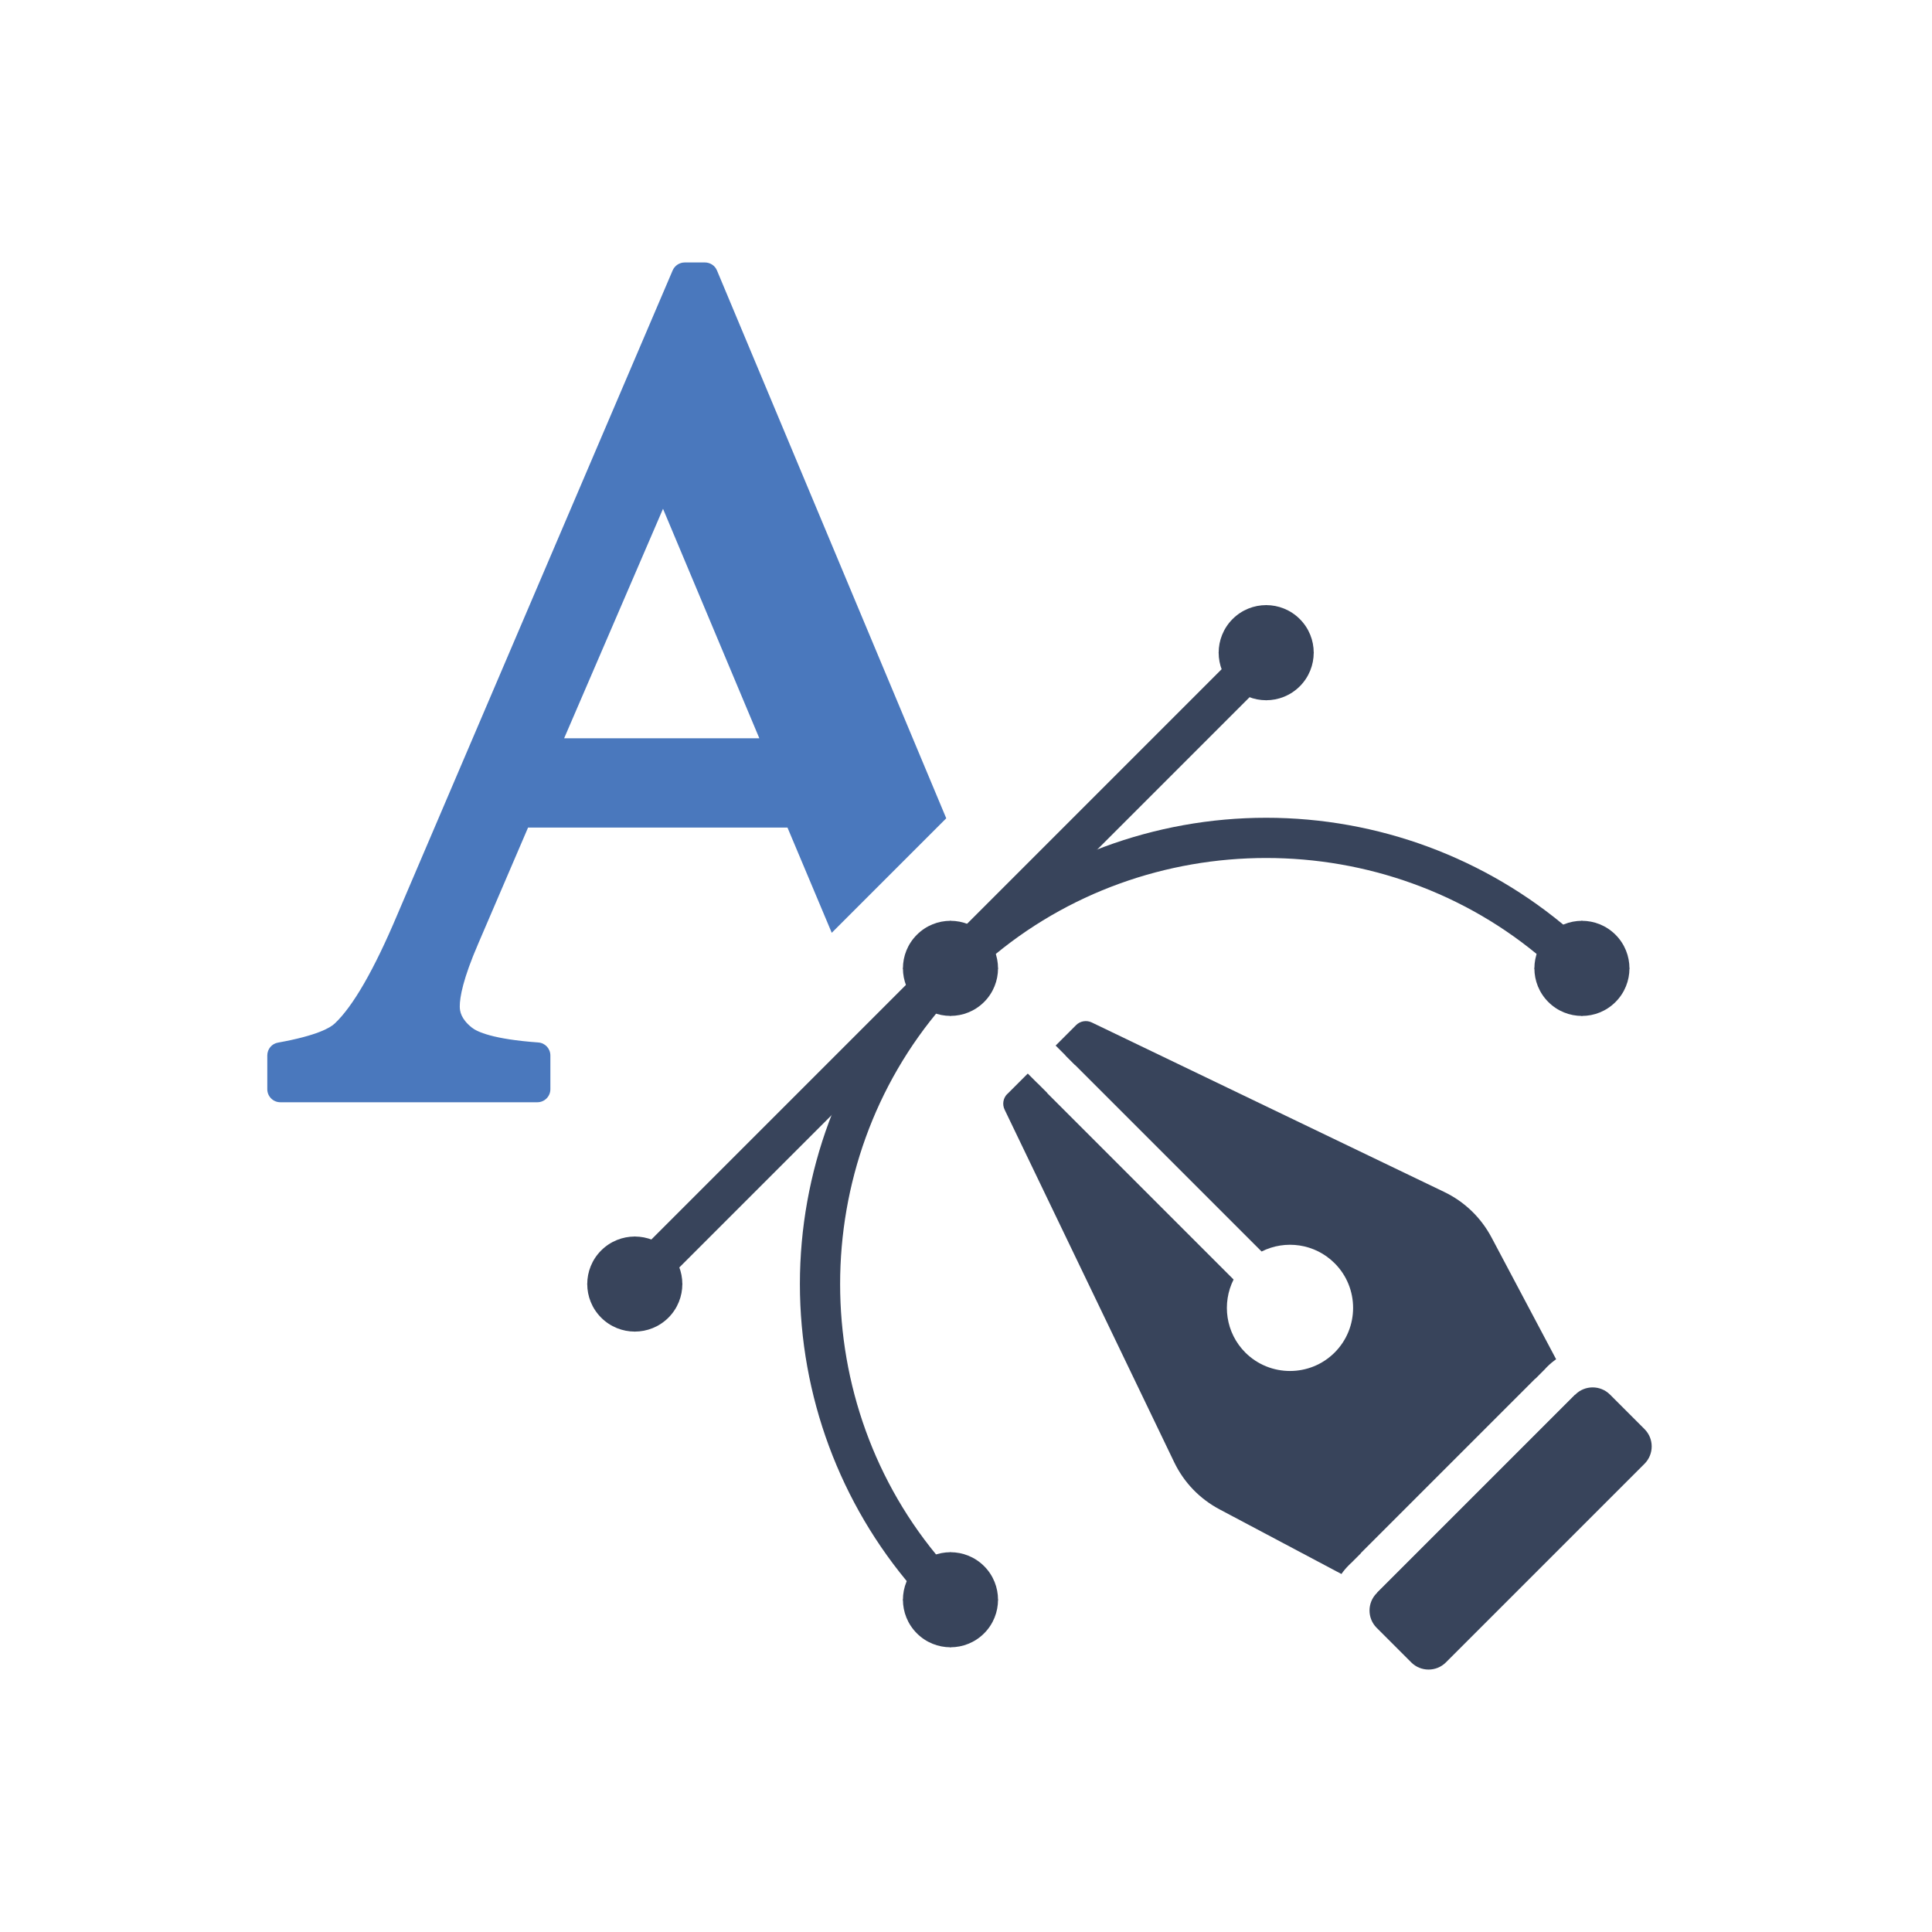
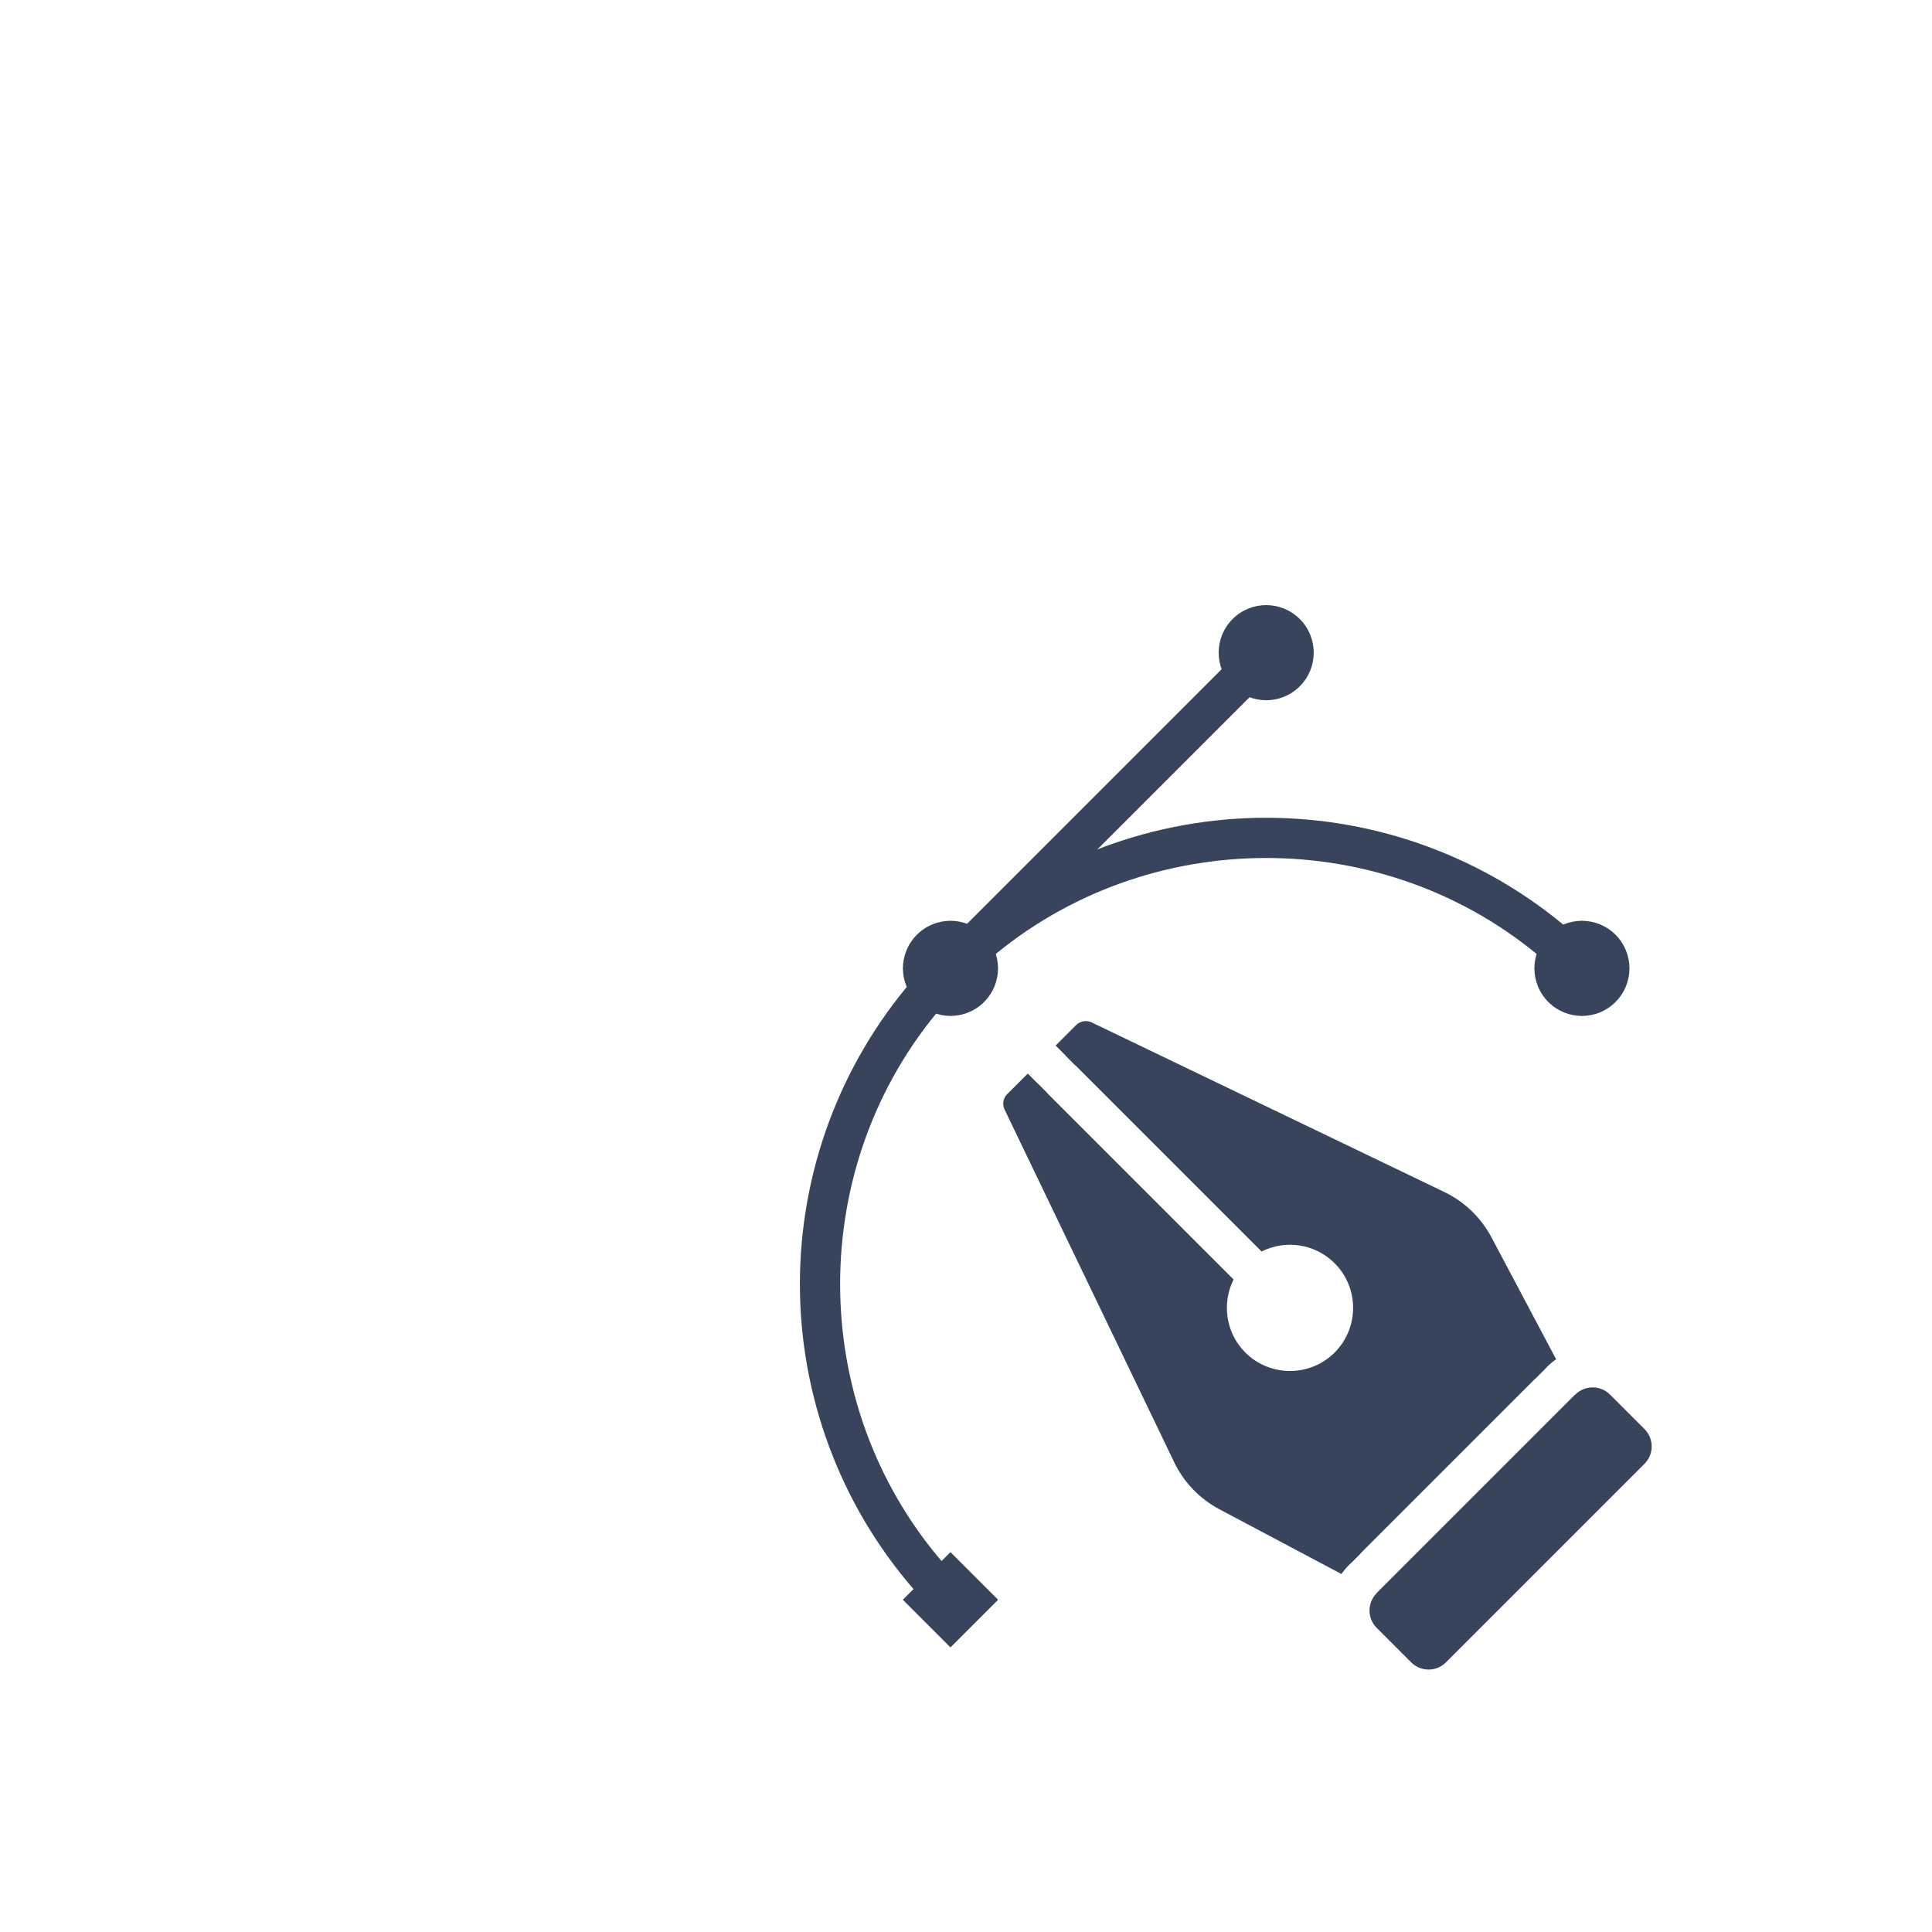
<svg xmlns="http://www.w3.org/2000/svg" id="Layer_1" data-name="Layer 1" viewBox="0 0 400 400">
  <defs>
    <style> .cls-1 { fill: #38445b; } .cls-1, .cls-2 { stroke-width: 0px; } .cls-2 { fill: #4a78bd; } </style>
  </defs>
-   <path class="cls-2" d="M116.8,152.85l20.47-47.51,19.94,47.51h-40.4ZM148.43,55.98c-.4-.99-1.4-1.64-2.48-1.64h-4.19c-1.09,0-2.05.65-2.48,1.61l-57.06,133.52c-4.78,11.32-9.12,18.85-12.9,22.42-.9.87-3.63,2.51-11.75,3.97-1.3.22-2.23,1.33-2.23,2.67v6.98c0,1.49,1.21,2.7,2.7,2.7h53.21c1.49,0,2.7-1.21,2.7-2.7v-6.98c0-1.43-1.09-2.6-2.51-2.7-9.46-.68-12.68-2.23-13.74-3.07-2.26-1.8-2.51-3.38-2.51-4.4,0-1.89.65-5.67,3.85-13.05l10.29-23.97h53.71l9.12,21.68s.03.09.03.12l23.72-23.72-47.47-113.43Z" />
-   <path class="cls-1" d="M194.75,208.31l-55.5,55.5c-1.6,1.6-4.19,1.6-5.79,0-1.6-1.6-1.6-4.19,0-5.79l55.5-55.5c1.6-1.6,4.19-1.6,5.79,0s1.6,4.19,0,5.79" />
  <path class="cls-1" d="M260.11,142.95l-55.5,55.5c-1.6,1.6-4.2,1.6-5.79,0-1.6-1.6-1.6-4.19,0-5.79l55.5-55.5c1.6-1.6,4.19-1.6,5.79,0s1.6,4.19,0,5.79" />
  <path class="cls-1" d="M297.74,249.35l-72.94-35.08-4.22,4.22,40.62,40.62c4.9-2.47,11.03-1.66,15.12,2.43,5.1,5.09,5.1,13.39,0,18.49-5.09,5.09-13.39,5.09-18.49,0-4.08-4.08-4.89-10.22-2.43-15.12l-40.62-40.62-4.22,4.22,35.08,72.94c1.75,3.65,4.62,6.63,8.2,8.53l25.8,13.67,40.3-40.3-13.68-25.79c-1.89-3.57-4.88-6.45-8.53-8.2" />
  <path class="cls-1" d="M298.99,246.77l-72.95-35.08c-1.1-.53-2.41-.3-3.26.56l-4.22,4.22,4.06,4.06,2.78-2.78,71.11,34.2c3.11,1.5,5.61,3.9,7.24,6.95l14.09,26.57,2.52-2.53c.57-.57,1.18-1.08,1.82-1.52l-13.37-25.21c-2.2-4.14-5.59-7.41-9.82-9.44M208.55,226.48c-.86.86-1.09,2.17-.55,3.27l35.08,72.94c2.03,4.23,5.29,7.62,9.44,9.82l25.21,13.37c.44-.64.95-1.24,1.52-1.81l2.53-2.53-26.57-14.09c-3.06-1.62-5.46-4.12-6.96-7.24l-34.19-71.11,2.78-2.78-4.05-4.05-4.22,4.22ZM285.1,329.78h0c1.11.59,2.48.39,3.37-.51l37.11-37.1c.89-.89,1.1-2.25.5-3.37h0s-40.98,40.98-40.98,40.98Z" />
  <path class="cls-1" d="M333.33,288.73l7.15,7.15c1.98,1.98,1.98,5.19,0,7.18l-41.12,41.12c-1.98,1.98-5.2,1.98-7.18,0l-7.15-7.15c-1.98-1.98-1.98-5.2,0-7.18l41.12-41.12c1.98-1.98,5.2-1.98,7.18,0" />
  <path class="cls-1" d="M194.94,328.99c-.07.07-.15.14-.23.21-1.71,1.48-4.3,1.28-5.78-.43-15.03-17.46-23.32-39.8-23.32-62.92s8.28-45.46,23.32-62.92c1.48-1.71,4.06-1.9,5.78-.43,1.71,1.48,1.9,4.06.43,5.78-28.27,32.82-28.27,82.32,0,115.15,1.41,1.63,1.3,4.06-.2,5.56" />
  <path class="cls-1" d="M325.29,198.64c-1.5,1.5-3.93,1.61-5.56.2-32.82-28.27-82.33-28.27-115.15,0-1.71,1.48-4.3,1.28-5.78-.43s-1.28-4.3.43-5.78c17.46-15.03,39.81-23.32,62.92-23.32s45.46,8.28,62.92,23.32c1.71,1.48,1.91,4.06.43,5.78-.07.08-.14.16-.21.23" />
  <rect class="cls-1" x="189.81" y="193.51" width="13.95" height="13.95" transform="translate(-84.13 197.87) rotate(-45)" />
  <path class="cls-1" d="M202.6,200.49l-5.81,5.81-5.81-5.81,5.81-5.81,5.81,5.81ZM189.83,193.53h0c-3.85,3.85-3.85,10.07,0,13.92,3.85,3.84,10.07,3.84,13.92,0,3.84-3.85,3.84-10.07,0-13.92-3.85-3.85-10.07-3.85-13.92,0" />
  <rect class="cls-1" x="189.81" y="324.24" width="13.95" height="13.95" transform="translate(-176.57 236.16) rotate(-45)" />
-   <path class="cls-1" d="M189.83,324.25h0c-3.85,3.85-3.85,10.07,0,13.92,3.85,3.84,10.07,3.84,13.92,0,3.84-3.85,3.84-10.07,0-13.92-3.85-3.84-10.07-3.84-13.92,0" />
+   <path class="cls-1" d="M189.83,324.25h0" />
  <rect class="cls-1" x="320.54" y="193.51" width="13.95" height="13.95" transform="translate(-45.84 290.31) rotate(-45)" />
  <path class="cls-1" d="M320.56,193.53h0c-3.84,3.85-3.84,10.08,0,13.92,3.85,3.85,10.08,3.85,13.92,0h0c3.84-3.85,3.84-10.07,0-13.92-3.85-3.85-10.07-3.85-13.92,0" />
-   <rect class="cls-1" x="124.45" y="258.87" width="13.95" height="13.95" transform="translate(-149.49 170.8) rotate(-45)" />
-   <path class="cls-1" d="M124.47,258.89h0c-3.85,3.85-3.85,10.07,0,13.92,3.85,3.84,10.07,3.84,13.92,0,3.84-3.85,3.84-10.07,0-13.92-3.85-3.84-10.07-3.84-13.92,0" />
  <rect class="cls-1" x="255.18" y="128.15" width="13.95" height="13.95" transform="translate(-18.77 224.95) rotate(-45)" />
  <path class="cls-1" d="M255.19,128.17h0c-3.84,3.85-3.84,10.08,0,13.92,3.85,3.85,10.07,3.85,13.92,0h0c3.84-3.85,3.84-10.08,0-13.92-3.85-3.85-10.07-3.85-13.92,0" />
</svg>